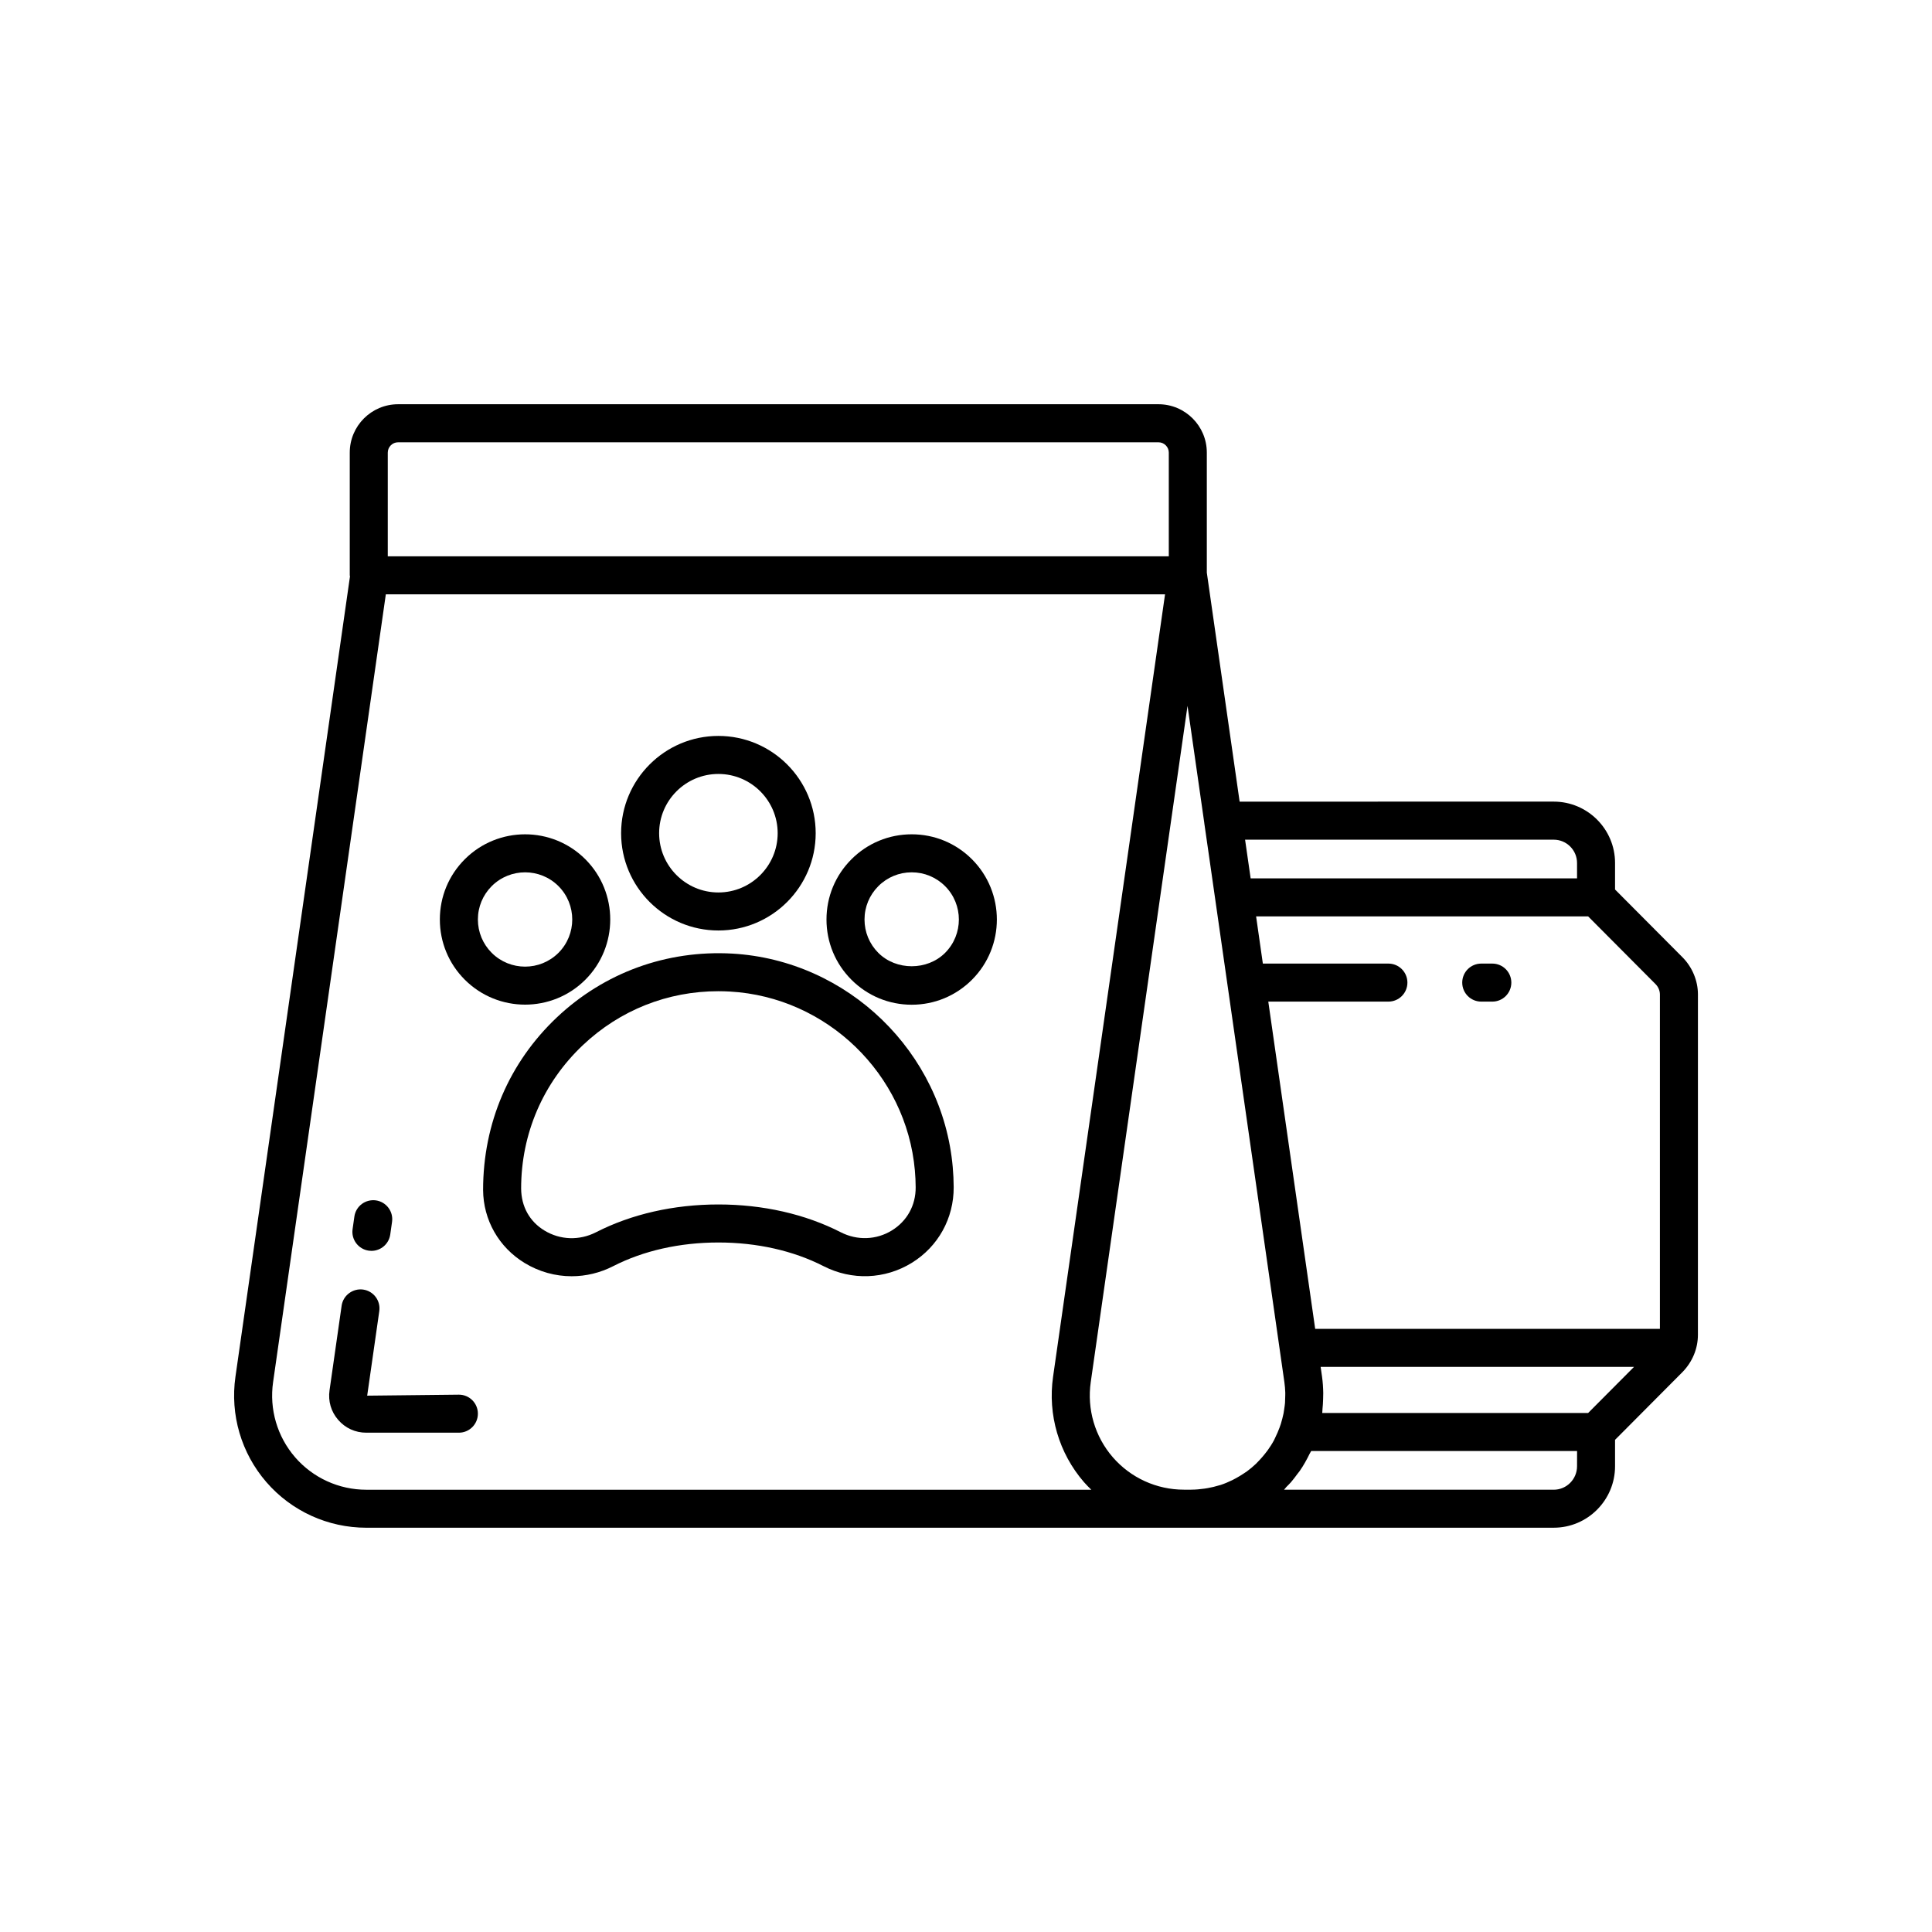
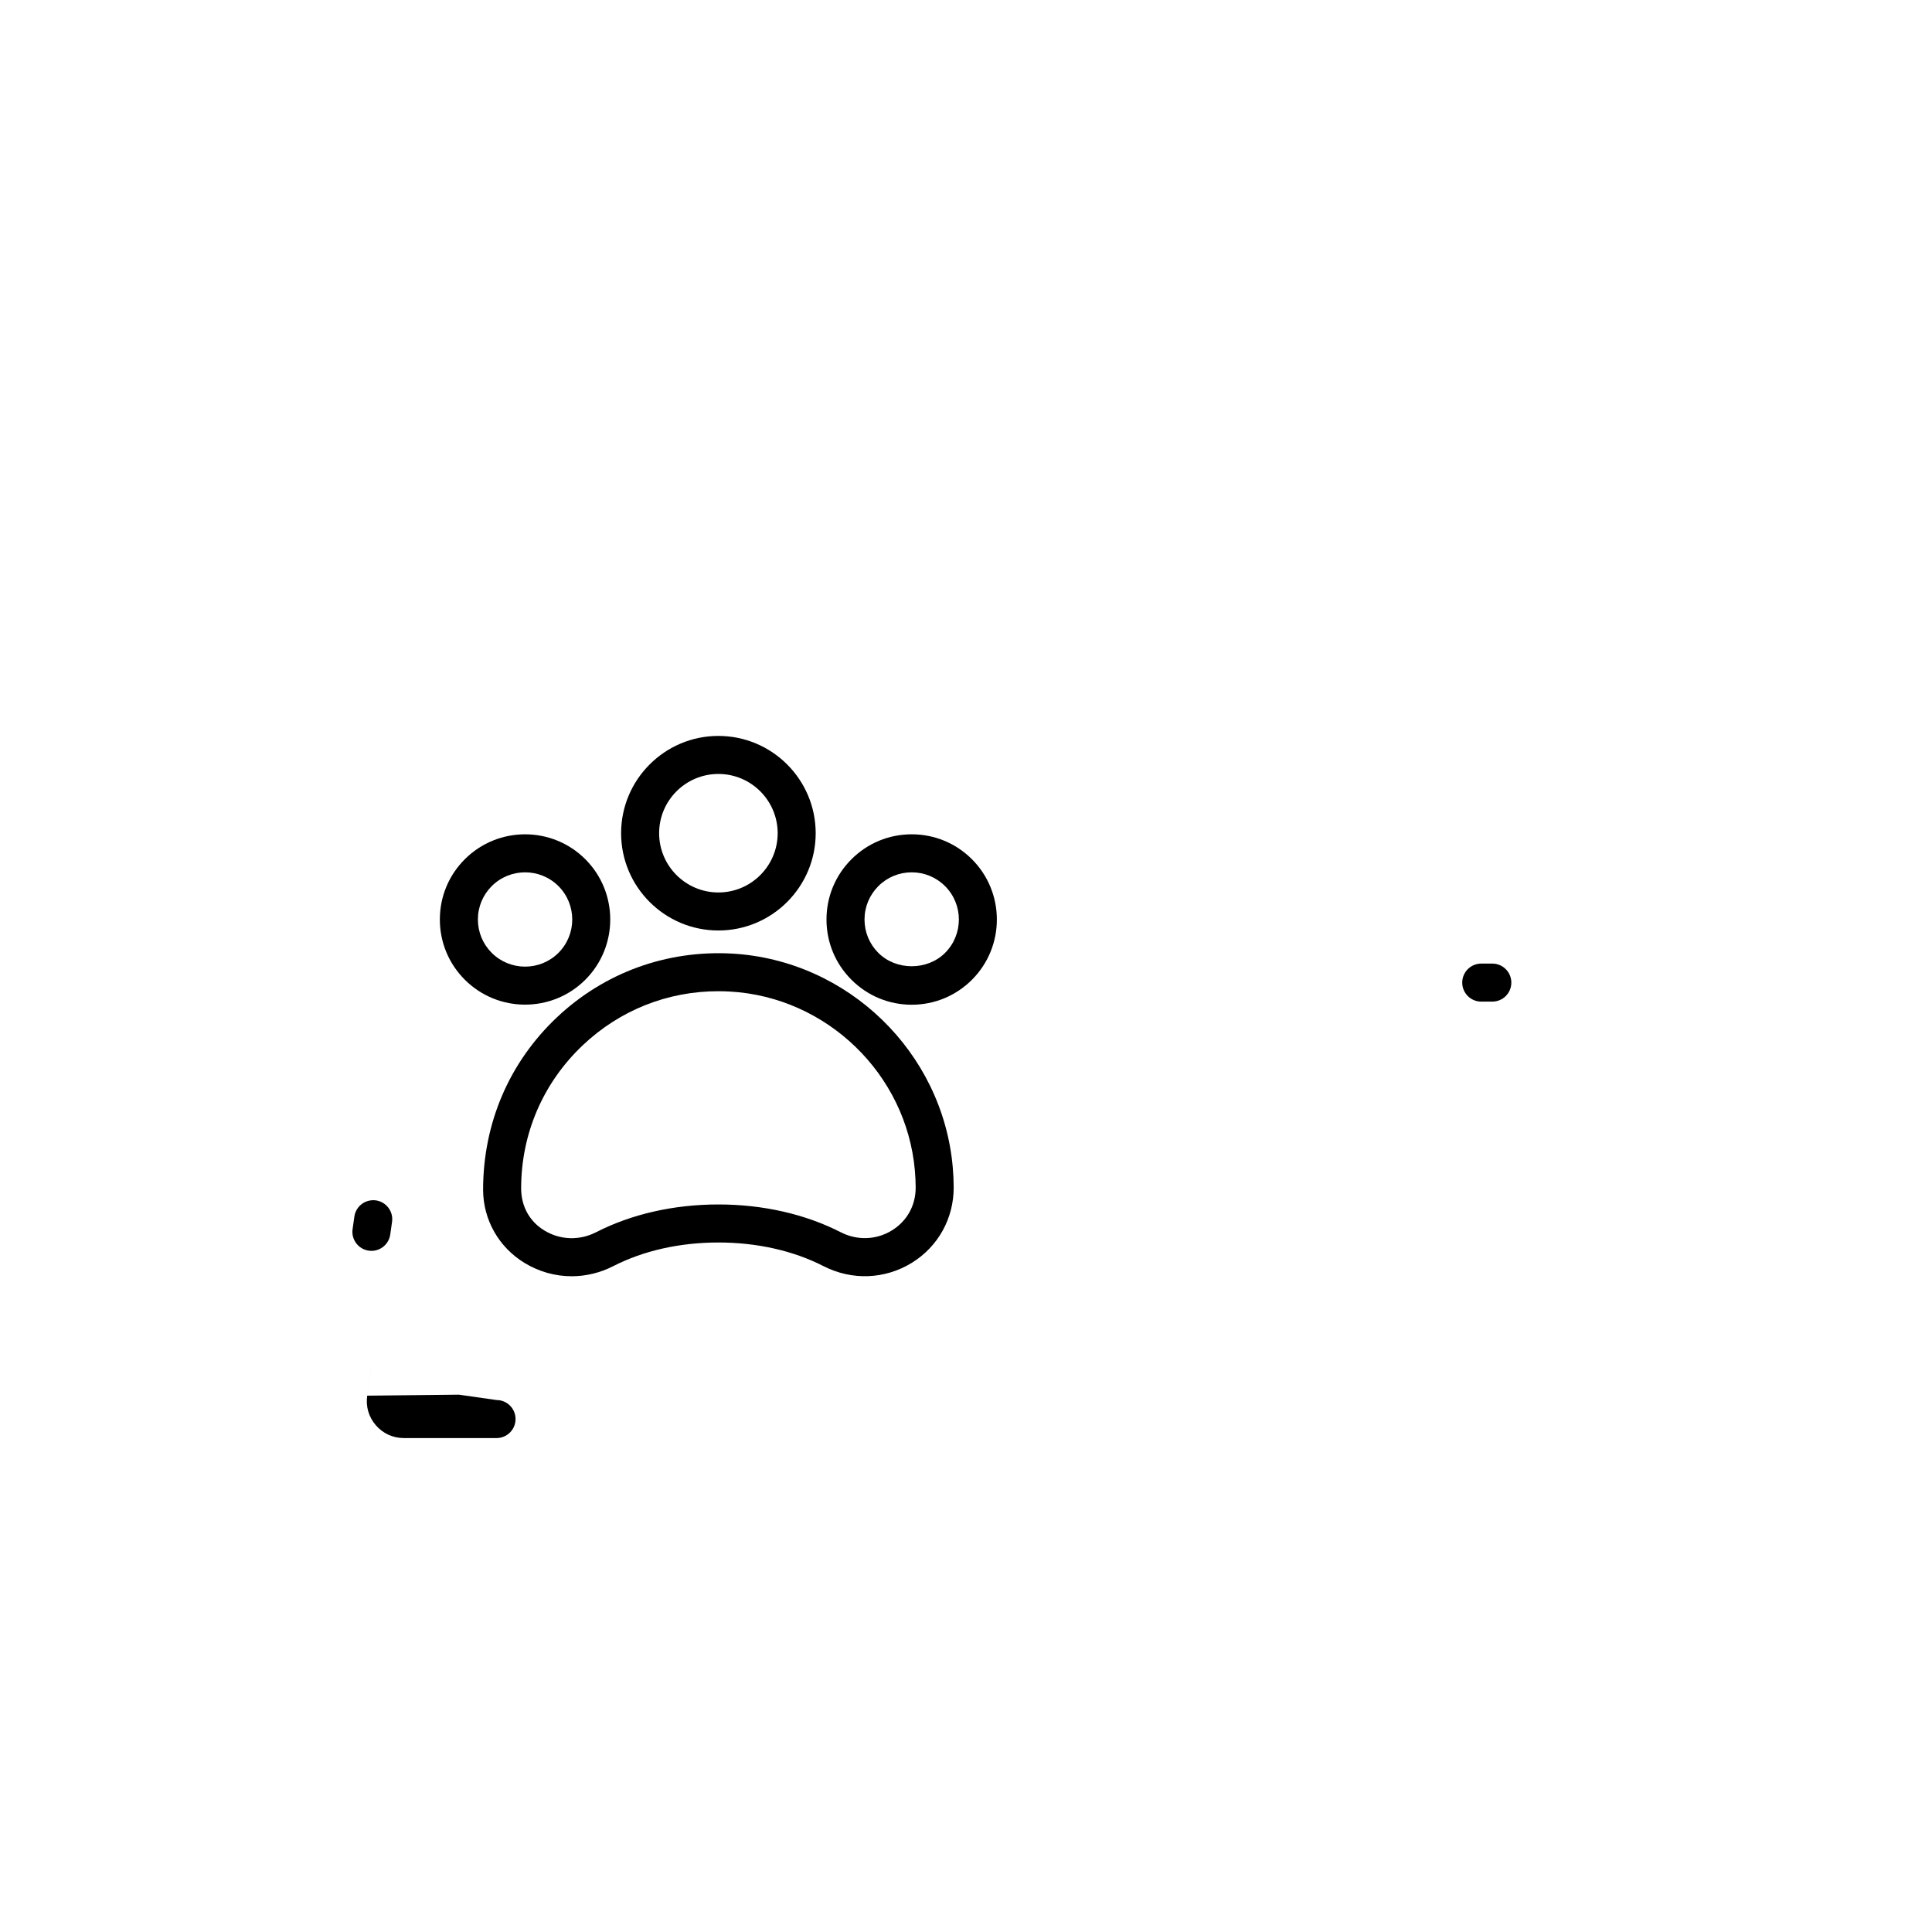
<svg xmlns="http://www.w3.org/2000/svg" fill="#000000" width="800px" height="800px" version="1.1" viewBox="144 144 512 512">
  <g>
-     <path d="m589.85 397.66-17.844-17.93v-7.039c0-8.961-7.293-16.254-16.25-16.254l-83.242 0.004-8.695-60.688v-31.816c0-7.062-5.742-12.809-12.801-12.809h-201.52c-7.059 0-12.809 5.742-12.809 12.809v32.52c0 0.105 0.055 0.191 0.059 0.293l-30.352 212.09c-1.445 10.074 1.539 20.254 8.195 27.938 6.652 7.68 16.305 12.086 26.48 12.086h218.61c0.016 0 0.031-0.004 0.047-0.004h96.027c8.961 0 16.25-7.312 16.25-16.297v-6.992l17.883-17.973c2.633-2.707 4.078-6.215 4.078-9.883l0.004-90.172c0-3.656-1.508-7.262-4.121-9.883zm-5.957 9.883v88.621h-91.355l-10.727-74.855-1.699-11.871h31.828c2.785 0 5.039-2.254 5.039-5.039 0-2.781-2.254-5.039-5.039-5.039h-33.27l-1.789-12.512 87.992 0.004 17.84 17.922c0.754 0.754 1.18 1.762 1.18 2.769zm-19.02 110.91h-70.465c0.047-0.34 0.031-0.688 0.066-1.031 0.09-0.867 0.141-1.738 0.164-2.613 0.012-0.539 0.043-1.074 0.035-1.613-0.023-1.445-0.113-2.898-0.316-4.348l-0.375-2.606h83.047zm-82.898 6.481c-0.125 0.254-0.23 0.512-0.363 0.762-0.5 0.934-1.074 1.816-1.684 2.668-0.262 0.363-0.547 0.715-0.828 1.066-0.438 0.543-0.895 1.066-1.371 1.57-0.305 0.32-0.602 0.648-0.918 0.949-0.75 0.707-1.535 1.375-2.363 1.98-0.285 0.211-0.59 0.391-0.887 0.59-0.664 0.445-1.344 0.859-2.047 1.238-0.328 0.176-0.652 0.355-0.988 0.516-0.98 0.473-1.988 0.906-3.031 1.25-0.145 0.047-0.297 0.078-0.445 0.121-0.969 0.301-1.961 0.535-2.969 0.715-0.289 0.051-0.578 0.102-0.871 0.141-1.16 0.164-2.336 0.277-3.531 0.277-0.004 0-0.008 0.004-0.012 0.004h-1.906c-7.254 0-14.125-3.137-18.867-8.609-4.738-5.473-6.863-12.723-5.832-19.906l25.645-179.21 4.453 31.094c0 0.012-0.004 0.023-0.004 0.035l1.238 8.59 12.156 84.844 7.824 54.66c0.133 0.938 0.207 1.867 0.238 2.797 0.012 0.469-0.016 0.934-0.027 1.402-0.012 0.438-0.012 0.879-0.043 1.312-0.043 0.547-0.129 1.09-0.211 1.633-0.055 0.375-0.102 0.75-0.172 1.125-0.094 0.477-0.219 0.949-0.336 1.422-0.121 0.469-0.242 0.934-0.391 1.398-0.105 0.328-0.227 0.652-0.344 0.977-0.328 0.895-0.703 1.754-1.113 2.586zm73.781-158.41c3.406 0 6.176 2.769 6.176 6.176v4.082h-86.496l-0.914-6.336-0.562-3.922zm-308.99-102.58c0-1.504 1.227-2.731 2.731-2.731h201.52c1.5 0 2.727 1.227 2.727 2.731v27.48h-206.98zm-24.562 266.24c-4.738-5.473-6.863-12.723-5.832-19.906l29.875-208.77h206.5l-29.672 207.34c-1.445 10.074 1.539 20.254 8.195 27.938 0.613 0.707 1.277 1.359 1.941 2.012l-192.14-0.004c-7.254 0-14.125-3.137-18.871-8.609zm339.73 2.383c0 3.43-2.769 6.223-6.176 6.223h-71.477c0.223-0.219 0.391-0.488 0.605-0.715 0.406-0.422 0.836-0.816 1.223-1.262 0.613-0.703 1.16-1.453 1.711-2.195 0.199-0.27 0.426-0.516 0.617-0.793 1.023-1.473 1.883-3.035 2.664-4.633 0.109-0.23 0.27-0.422 0.379-0.656h70.461z" />
    <path d="m539.48 399.36h-2.934c-2.785 0-5.039 2.254-5.039 5.039 0 2.781 2.254 5.039 5.039 5.039h2.934c2.785 0 5.039-2.254 5.039-5.039-0.004-2.781-2.254-5.039-5.039-5.039z" />
    <path d="m338.03 396.71c-17.344-0.961-33.863 5.019-46.461 16.914-12.602 11.906-19.543 28.008-19.543 45.73 0.051 7.957 4.168 15.195 11.02 19.359 3.836 2.332 8.133 3.504 12.449 3.504 3.75 0 7.519-0.887 11.016-2.676 8.016-4.102 17.652-6.269 27.871-6.269 10.203 0 19.832 2.164 27.844 6.262 7.519 3.852 16.266 3.523 23.406-0.867 7-4.312 11.152-11.816 11.105-20.074-0.012-1.746-0.09-3.512-0.25-5.293-2.695-30.516-27.828-54.84-58.457-56.59zm42.32 73.371c-4.117 2.531-9.176 2.707-13.535 0.48-9.422-4.82-20.633-7.367-32.43-7.367-11.809 0-23.035 2.551-32.461 7.379-4.383 2.234-9.477 2.059-13.637-0.469-3.902-2.367-6.148-6.309-6.18-11.141 0-14.531 5.82-28.031 16.387-38.012 9.805-9.266 22.441-14.27 35.867-14.27 1.027 0 2.062 0.031 3.102 0.09 25.668 1.465 46.73 21.848 48.988 47.41v0.008c0.137 1.5 0.203 2.988 0.211 4.461 0.027 4.777-2.273 8.941-6.312 11.43z" />
    <path d="m334.38 390.59c14.219 0 25.785-11.566 25.785-25.781s-11.566-25.781-25.785-25.781c-14.215 0-25.781 11.566-25.781 25.781 0 14.219 11.566 25.781 25.781 25.781zm0-41.484c8.664 0 15.711 7.047 15.711 15.703 0 8.66-7.047 15.703-15.711 15.703-8.66 0-15.703-7.047-15.703-15.703-0.004-8.66 7.043-15.703 15.703-15.703z" />
    <path d="m385.61 365.1c-6.031 0-11.703 2.348-15.965 6.613-4.266 4.262-6.617 9.938-6.617 15.969s2.352 11.703 6.617 15.965c4.262 4.266 9.934 6.617 15.965 6.617s11.703-2.352 15.969-6.617c8.801-8.805 8.801-23.129 0-31.934-4.266-4.266-9.938-6.613-15.969-6.613zm8.848 31.422c-4.723 4.723-12.965 4.727-17.688 0-2.363-2.363-3.664-5.504-3.664-8.84 0-3.34 1.305-6.481 3.664-8.844 2.363-2.363 5.5-3.664 8.84-3.664s6.484 1.301 8.848 3.664c4.871 4.875 4.871 12.809 0 17.684z" />
    <path d="m283.15 410.24c5.785 0 11.566-2.203 15.969-6.602 8.801-8.805 8.801-23.129 0-31.934-8.809-8.809-23.129-8.797-31.938 0-4.266 4.262-6.617 9.938-6.617 15.965 0 6.031 2.352 11.703 6.617 15.969 4.41 4.402 10.191 6.602 15.969 6.602zm-8.84-31.41c2.441-2.434 5.644-3.656 8.848-3.656 3.199 0 6.402 1.219 8.84 3.656 4.871 4.875 4.871 12.809 0 17.684-4.887 4.875-12.812 4.867-17.688 0-2.363-2.363-3.664-5.504-3.664-8.844 0-3.336 1.305-6.477 3.664-8.84z" />
-     <path d="m265.61 513.6-24.301 0.266 3.207-22.418c0.395-2.754-1.52-5.305-4.277-5.699-2.727-0.375-5.309 1.523-5.703 4.273l-3.203 22.41c-0.418 2.883 0.398 5.676 2.289 7.848 1.891 2.188 4.535 3.398 7.449 3.398h24.535c2.785 0 5.039-2.254 5.039-5.039 0.004-2.785-2.25-5.039-5.035-5.039z" />
+     <path d="m265.61 513.6-24.301 0.266 3.207-22.418l-3.203 22.41c-0.418 2.883 0.398 5.676 2.289 7.848 1.891 2.188 4.535 3.398 7.449 3.398h24.535c2.785 0 5.039-2.254 5.039-5.039 0.004-2.785-2.25-5.039-5.035-5.039z" />
    <path d="m241.72 475.44c0.242 0.031 0.477 0.051 0.715 0.051 2.469 0 4.625-1.812 4.984-4.328l0.477-3.352c0.395-2.754-1.523-5.305-4.281-5.699-2.773-0.367-5.305 1.523-5.699 4.277l-0.477 3.352c-0.395 2.754 1.527 5.305 4.281 5.699z" />
  </g>
</svg>